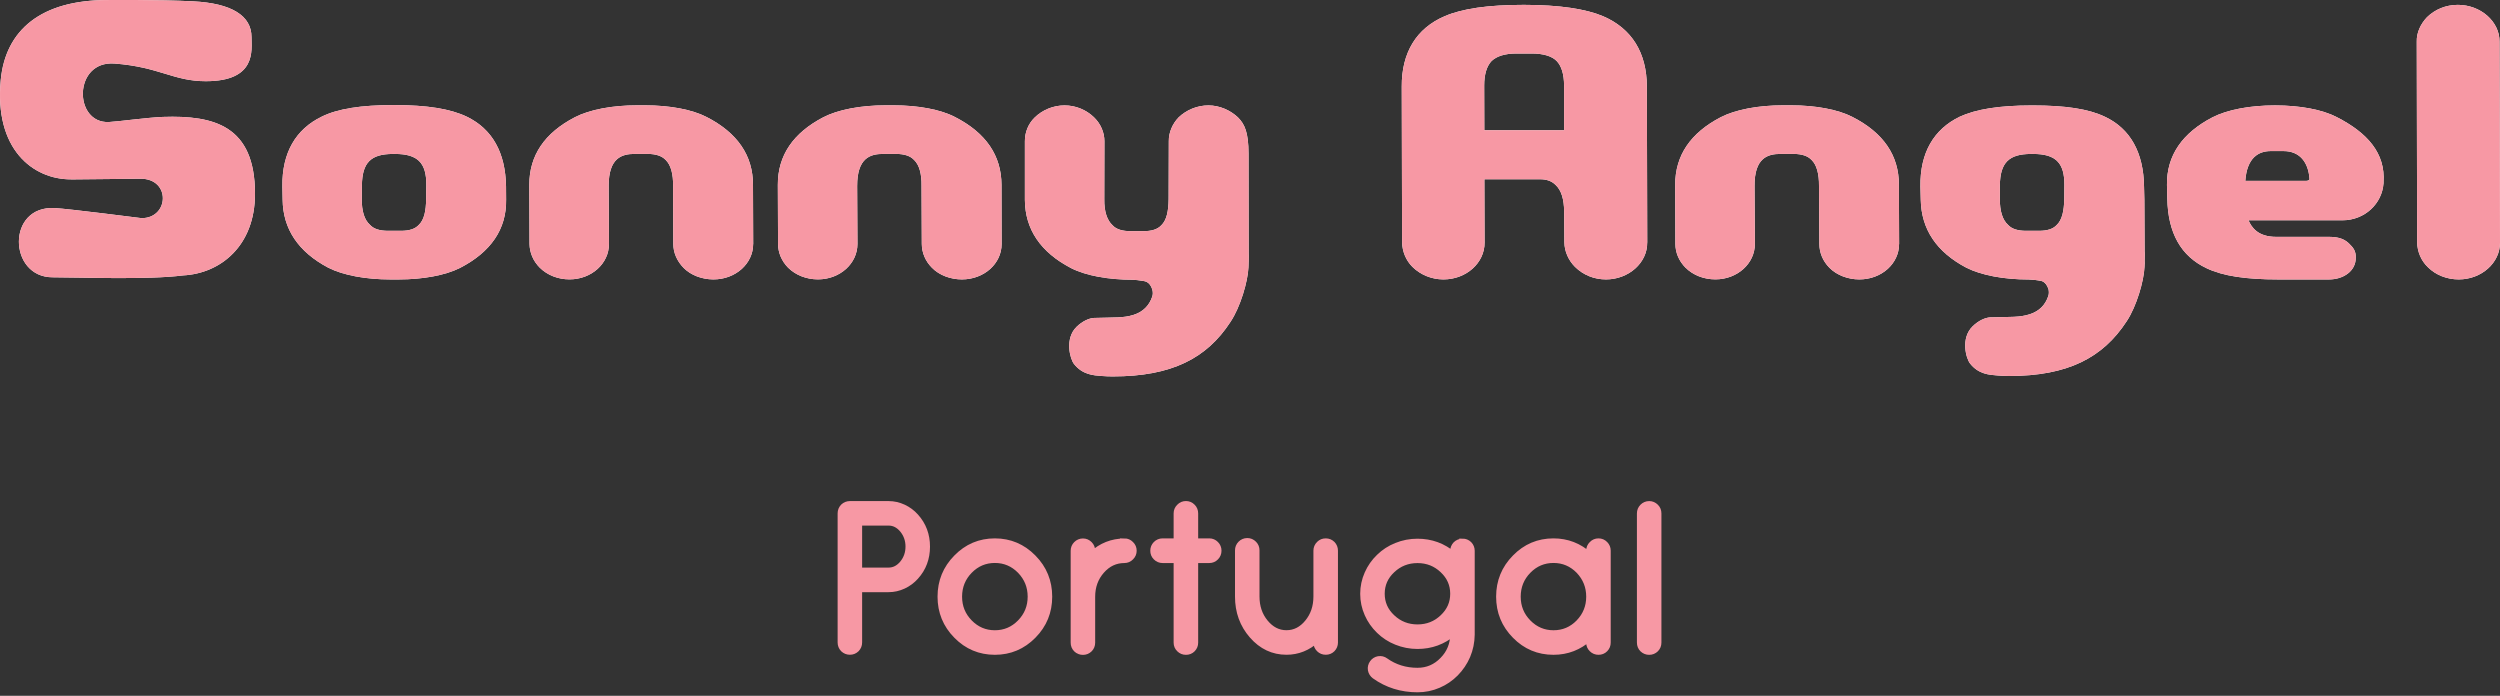
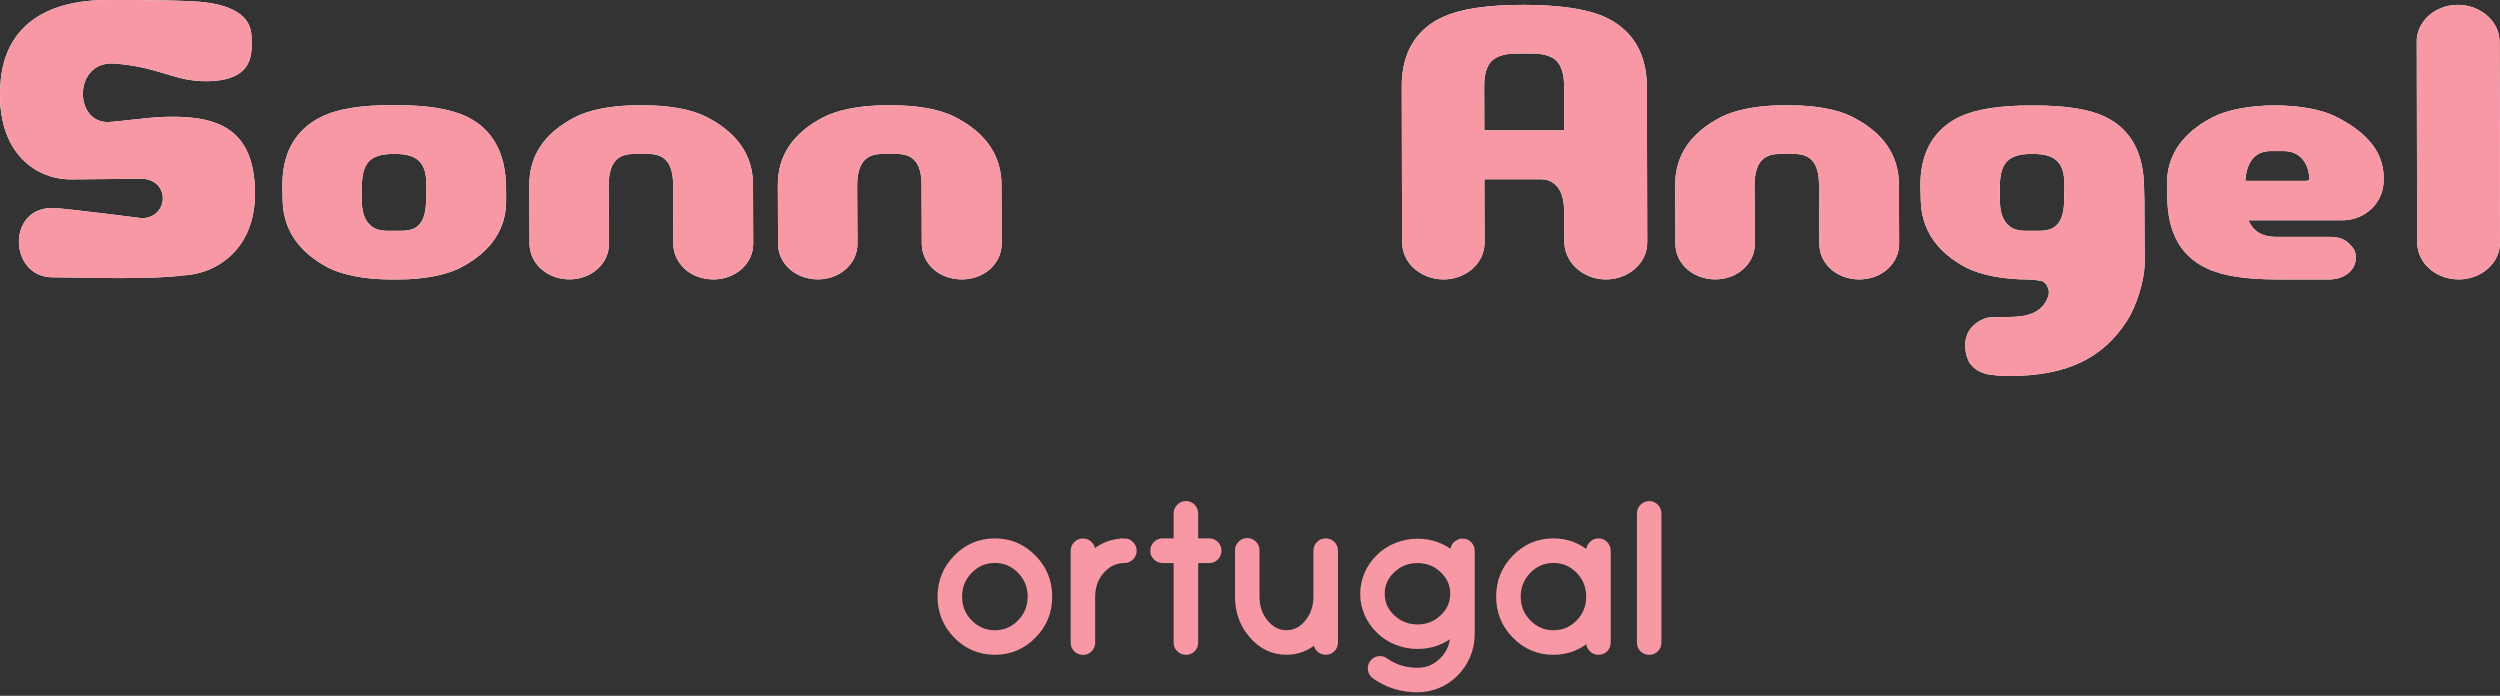
<svg xmlns="http://www.w3.org/2000/svg" fill="none" viewBox="0 0 600 167" height="167" width="600">
  <rect x="0" y="0" width="600" height="167" fill="#333333" stroke="none" />
  <g clip-path="url(#clip0_4031_173)">
    <path fill="white" d="M17.04 43.059C21.34 43.059 30.68 42.889 33.73 42.889C41.04 42.889 40.6 52.359 33.99 52.359C33.99 52.359 16.56 50.129 13.19 49.939C1.5 49.259 1.99 66.549 12.61 66.549C19.12 66.549 35.48 67.199 43.93 66.099C52.91 65.639 61.2 59.009 61.2 46.519C61.2 30.139 51.35 27.659 39.15 28.059C35.49 28.189 28.19 29.199 26.13 29.289C17.63 29.659 17.56 14.529 27.47 15.249C38.27 16.069 41.6 19.489 49.38 19.489C61.64 19.489 60.36 12.019 60.36 8.889C60.36 3.769 55.58 0.779 46.31 0.319C38.01 -0.101 25.8 0.009 25.8 0.009C9.83 0.009 1.34 7.219 0.18 19.169C-1.41 35.739 7.82 43.049 17.04 43.049V43.059Z" />
    <path fill="white" d="M121.47 47.899C121.59 54.959 117.83 60.459 110.46 64.269C106.96 66.059 101.53 67.069 95.67 67.069H93.69C87.82 67.069 82.39 66.069 78.82 64.269C71.59 60.459 67.9 54.959 67.83 47.899L67.77 44.749C67.66 36.619 71.02 31.009 77.17 28.019C80.97 26.119 86.6 25.219 94.38 25.219H94.73C102.5 25.219 108.1 26.119 112.06 28.019C118.18 31.009 121.31 36.619 121.45 44.749L121.47 47.899ZM94.84 36.949H94.32C88.96 36.949 86.93 39.059 86.86 44.459L86.83 47.729C86.79 50.609 87.45 52.789 88.79 53.959C89.7 54.969 91.17 55.399 93.18 55.399H96.23C98.22 55.399 99.63 54.959 100.53 53.959C101.78 52.789 102.26 50.609 102.27 47.729L102.31 44.459C102.39 39.059 100.19 36.949 94.85 36.949H94.84Z" />
    <path fill="white" d="M180.76 58.559C180.76 63.259 176.55 67.059 171.22 67.059C168.5 67.059 165.78 66.059 164.04 64.259C162.45 62.629 161.6 60.629 161.59 58.549L161.54 44.639C161.59 41.749 160.99 39.569 159.77 38.399C158.85 37.409 157.39 36.939 155.41 36.939H152.32C149.27 36.939 146.06 37.859 146.08 44.639L146.15 58.549C146.17 63.249 141.94 67.049 136.69 67.049C133.91 67.049 131.39 66.049 129.55 64.249C127.93 62.619 127.12 60.619 127.08 58.539L127.03 44.359C127.03 37.309 130.7 31.889 138.02 28.109C141.59 26.289 147 25.279 152.89 25.279H154.85C160.73 25.279 166.14 26.289 169.63 28.109C176.98 31.889 180.72 37.309 180.72 44.359L180.77 58.539L180.76 58.559Z" />
    <path fill="white" d="M240.39 58.559C240.39 63.259 236.19 67.059 230.85 67.059C228.13 67.059 225.42 66.059 223.67 64.259C222.05 62.629 221.25 60.629 221.23 58.549L221.17 44.639C221.22 41.749 220.63 39.569 219.39 38.399C218.49 37.409 217.02 36.939 215.03 36.939H211.96C208.91 36.939 205.7 37.859 205.72 44.639L205.79 58.549C205.79 63.249 201.58 67.049 196.32 67.049C193.55 67.049 190.99 66.049 189.15 64.249C187.56 62.619 186.74 60.619 186.73 58.539L186.68 44.359C186.66 37.309 190.36 31.889 197.66 28.109C201.21 26.289 206.66 25.279 212.52 25.279H214.5C220.37 25.279 225.79 26.289 229.24 28.109C236.61 31.889 240.33 37.309 240.36 44.359L240.39 58.539V58.559Z" />
    <path fill="white" d="M395.33 58.21C395.39 63.08 390.86 67.06 385.44 67.06C382.55 67.06 379.98 65.98 378.02 64.07C376.41 62.45 375.49 60.35 375.45 58.2L375.39 50.69C375.36 47.89 374.75 45.64 373.32 44.37C372.45 43.48 371.23 43.02 369.62 43.02H356.25L356.3 58.21C356.33 63.08 351.92 67.06 346.42 67.06C343.63 67.06 340.96 65.98 339 64.07C337.38 62.45 336.57 60.35 336.5 58.2L336.42 20.78C336.37 12.64 339.93 6.77 346.75 3.88C350.95 2.07 357.12 1.17 365.63 1.17H365.8C374.3 1.17 380.62 2.16 384.71 3.88C391.65 6.86 395.21 12.64 395.25 20.78L395.34 58.2L395.33 58.21ZM373.6 14.65C372.49 13.48 370.39 12.84 367.61 12.84H363.98C361.18 12.84 359.19 13.48 357.97 14.65C356.85 15.83 356.2 17.81 356.21 20.53C356.21 20.53 356.25 27.31 356.24 31.27H375.38V20.53C375.37 17.81 374.75 15.84 373.61 14.65H373.6Z" />
    <path fill="white" d="M455.78 58.559C455.78 63.259 451.58 67.059 446.24 67.059C443.53 67.059 440.83 66.059 439.06 64.259C437.45 62.629 436.66 60.629 436.64 58.549L436.56 44.639C436.59 41.749 436.01 39.569 434.79 38.399C433.87 37.409 432.4 36.939 430.42 36.939H427.33C424.26 36.939 421.05 37.859 421.09 44.639L421.17 58.549C421.17 63.249 416.95 67.049 411.7 67.049C408.9 67.049 406.37 66.049 404.53 64.249C402.92 62.619 402.1 60.619 402.09 58.539L402.04 44.359C402.04 37.309 405.72 31.889 413.02 28.109C416.59 26.289 422.02 25.279 427.88 25.279H429.9C435.75 25.279 441.18 26.289 444.66 28.109C452.03 31.889 455.74 37.309 455.74 44.359L455.79 58.539L455.78 58.559Z" />
    <path fill="white" d="M572.04 44.019C571.71 48.819 567.59 52.869 562.15 52.869H539.64C540.38 54.589 541.9 56.849 546.31 56.849H558.89C560.68 56.849 562.38 57.109 563.72 58.399C564.83 59.469 565.43 60.279 565.38 61.819C565.43 64.999 562.47 67.069 558.95 67.069H546.82C539.06 67.069 533.5 66.259 529.55 64.359C523.42 61.469 520.29 55.879 520.15 47.629L520.07 44.379C519.98 37.329 523.74 31.909 531.05 28.129C534.63 26.309 540.06 25.299 545.92 25.299H546.12C551.97 25.299 557.4 26.309 560.86 28.129C568.23 31.909 572.52 36.789 572.05 43.739V44.009L572.04 44.019ZM548.07 36.259H544.98C542.1 36.259 539.27 37.779 538.87 43.409H553.51C553.89 43.409 554.2 43.209 554.25 43.129C554.25 43.062 554.26 43.005 554.28 42.959C554.03 38.959 551.94 36.259 548.06 36.259H548.07Z" />
    <path fill="white" d="M600 58.21C600.03 63.08 595.54 67.06 590.11 67.06C587.21 67.06 584.57 65.98 582.74 64.17C581 62.54 580.18 60.35 580.11 58.21L580.02 10.01C579.95 7.87 580.92 5.79 582.47 4.14C584.41 2.25 586.99 1.17 589.89 1.17C595.34 1.17 599.91 5.15 599.89 10L600 58.2V58.21Z" />
-     <path fill="white" d="M299.68 60.609L299.65 36.889C299.64 31.809 298.74 29.819 297.12 28.189C295.3 26.469 292.72 25.299 290.02 25.299C287.32 25.299 284.72 26.389 282.85 28.189C281.38 29.729 280.48 31.809 280.51 33.889L280.47 47.799C280.44 50.699 279.97 52.869 278.74 54.039C277.83 55.049 276.4 55.479 274.43 55.479H271.36C269.37 55.479 267.89 55.049 266.99 54.039C265.69 52.869 264.98 50.699 265.03 47.799L265.06 33.889C265.06 31.819 264.19 29.739 262.59 28.189C260.75 26.389 258.21 25.299 255.49 25.299C252.77 25.299 250.19 26.389 248.34 28.189C246.75 29.729 245.96 31.809 245.97 33.889V47.979C246.02 55.049 249.75 60.539 257.03 64.329C260.58 66.159 266.01 67.139 271.88 67.139H271.76C272.53 67.179 273.42 67.249 274.31 67.419H274.25C275.29 67.499 276.1 68.029 276.57 69.549C276.71 70.129 276.73 70.709 276.51 71.259C275.82 73.269 274.39 74.839 272.03 75.579C269.64 76.329 267.65 76.159 262.57 76.309C261.36 76.369 259.79 77.079 258.38 78.439C255.46 81.289 256.83 86.159 257.75 87.339C259.82 89.959 262.43 90.089 264.43 90.239C265.76 90.309 265.76 90.339 267.09 90.339C281.23 90.339 289.65 85.969 295.31 77.259C297.73 73.639 299.49 67.479 299.63 64.159C299.75 61.509 299.68 60.599 299.68 60.599V60.609Z" />
    <path fill="white" d="M514.71 62.779C514.78 61.139 514.73 60.469 514.73 60.469H514.71L514.65 47.999L514.57 44.759C514.45 36.629 511.3 30.909 505.2 28.029C501.23 26.129 495.69 25.309 487.92 25.309H487.56C479.78 25.309 474.16 26.229 470.3 28.029C464.14 31.019 460.78 36.629 460.9 44.759L460.98 47.999C461.13 54.969 464.7 60.469 471.98 64.279C475.55 66.069 480.96 67.079 486.83 67.079H486.93C487.85 67.119 489 67.219 490.11 67.479C490.76 67.749 491.28 68.329 491.64 69.409C491.76 69.999 491.77 70.589 491.56 71.129C490.88 73.149 489.45 74.699 487.08 75.439C484.69 76.199 482.7 76.029 477.61 76.169C476.42 76.249 474.84 76.949 473.45 78.299C470.49 81.159 471.86 86.029 472.8 87.219C474.84 89.839 477.48 89.969 479.48 90.119C480.83 90.179 480.8 90.239 482.14 90.239C496.28 90.239 504.67 85.859 510.37 77.149C512.79 73.539 514.54 67.359 514.68 64.059C514.71 63.739 514.72 63.509 514.72 63.239L514.74 63.219L514.72 62.799L514.71 62.779ZM486.28 55.399C484.3 55.399 482.81 54.959 481.92 53.959C480.61 52.789 479.93 50.609 479.97 47.729V44.459C480.04 39.059 482.12 36.949 487.46 36.949H487.99C493.33 36.949 495.51 39.059 495.45 44.459L495.42 47.729C495.38 50.609 494.89 52.789 493.65 53.959C492.75 54.969 491.33 55.399 489.34 55.399H486.27H486.28Z" />
    <path fill="#F798A4" d="M17.04 43.059C21.34 43.059 30.68 42.889 33.73 42.889C41.04 42.889 40.6 52.359 33.99 52.359C33.99 52.359 16.56 50.129 13.19 49.939C1.5 49.259 1.99 66.549 12.61 66.549C19.12 66.549 35.48 67.199 43.93 66.099C52.91 65.639 61.2 59.009 61.2 46.519C61.2 30.139 51.35 27.659 39.15 28.059C35.49 28.189 28.19 29.199 26.13 29.289C17.63 29.659 17.56 14.529 27.47 15.249C38.27 16.069 41.6 19.489 49.38 19.489C61.64 19.489 60.36 12.019 60.36 8.889C60.36 3.769 55.58 0.779 46.31 0.319C38.01 -0.101 25.8 0.009 25.8 0.009C9.83 0.009 1.34 7.219 0.18 19.169C-1.41 35.739 7.82 43.049 17.04 43.049V43.059Z" />
    <path fill="#F798A4" d="M121.47 47.899C121.59 54.959 117.83 60.459 110.46 64.269C106.96 66.059 101.53 67.069 95.67 67.069H93.69C87.82 67.069 82.39 66.069 78.82 64.269C71.59 60.459 67.9 54.959 67.83 47.899L67.77 44.749C67.66 36.619 71.02 31.009 77.17 28.019C80.97 26.119 86.6 25.219 94.38 25.219H94.73C102.5 25.219 108.1 26.119 112.06 28.019C118.18 31.009 121.31 36.619 121.45 44.749L121.47 47.899ZM94.84 36.949H94.32C88.96 36.949 86.93 39.059 86.86 44.459L86.83 47.729C86.79 50.609 87.45 52.789 88.79 53.959C89.7 54.969 91.17 55.399 93.18 55.399H96.23C98.22 55.399 99.63 54.959 100.53 53.959C101.78 52.789 102.26 50.609 102.27 47.729L102.31 44.459C102.39 39.059 100.19 36.949 94.85 36.949H94.84Z" />
    <path fill="#F798A4" d="M180.76 58.559C180.76 63.259 176.55 67.059 171.22 67.059C168.5 67.059 165.78 66.059 164.04 64.259C162.45 62.629 161.6 60.629 161.59 58.549L161.54 44.639C161.59 41.749 160.99 39.569 159.77 38.399C158.85 37.409 157.39 36.939 155.41 36.939H152.32C149.27 36.939 146.06 37.859 146.08 44.639L146.15 58.549C146.17 63.249 141.94 67.049 136.69 67.049C133.91 67.049 131.39 66.049 129.55 64.249C127.93 62.619 127.12 60.619 127.08 58.539L127.03 44.359C127.03 37.309 130.7 31.889 138.02 28.109C141.59 26.289 147 25.279 152.89 25.279H154.85C160.73 25.279 166.14 26.289 169.63 28.109C176.98 31.889 180.72 37.309 180.72 44.359L180.77 58.539L180.76 58.559Z" />
    <path fill="#F798A4" d="M240.39 58.559C240.39 63.259 236.19 67.059 230.85 67.059C228.13 67.059 225.42 66.059 223.67 64.259C222.05 62.629 221.25 60.629 221.23 58.549L221.17 44.639C221.22 41.749 220.63 39.569 219.39 38.399C218.49 37.409 217.02 36.939 215.03 36.939H211.96C208.91 36.939 205.7 37.859 205.72 44.639L205.79 58.549C205.79 63.249 201.58 67.049 196.32 67.049C193.55 67.049 190.99 66.049 189.15 64.249C187.56 62.619 186.74 60.619 186.73 58.539L186.68 44.359C186.66 37.309 190.36 31.889 197.66 28.109C201.21 26.289 206.66 25.279 212.52 25.279H214.5C220.37 25.279 225.79 26.289 229.24 28.109C236.61 31.889 240.33 37.309 240.36 44.359L240.39 58.539V58.559Z" />
    <path fill="#F798A4" d="M395.33 58.21C395.39 63.08 390.86 67.06 385.44 67.06C382.55 67.06 379.98 65.98 378.02 64.07C376.41 62.45 375.49 60.35 375.45 58.2L375.39 50.69C375.36 47.89 374.75 45.64 373.32 44.37C372.45 43.48 371.23 43.02 369.62 43.02H356.25L356.3 58.21C356.33 63.08 351.92 67.06 346.42 67.06C343.63 67.06 340.96 65.98 339 64.07C337.38 62.45 336.57 60.35 336.5 58.2L336.42 20.78C336.37 12.64 339.93 6.77 346.75 3.88C350.95 2.07 357.12 1.17 365.63 1.17H365.8C374.3 1.17 380.62 2.16 384.71 3.88C391.65 6.86 395.21 12.64 395.25 20.78L395.34 58.2L395.33 58.21ZM373.6 14.65C372.49 13.48 370.39 12.84 367.61 12.84H363.98C361.18 12.84 359.19 13.48 357.97 14.65C356.85 15.83 356.2 17.81 356.21 20.53C356.21 20.53 356.25 27.31 356.24 31.27H375.38V20.53C375.37 17.81 374.75 15.84 373.61 14.65H373.6Z" />
    <path fill="#F798A4" d="M455.78 58.559C455.78 63.259 451.58 67.059 446.24 67.059C443.53 67.059 440.83 66.059 439.06 64.259C437.45 62.629 436.66 60.629 436.64 58.549L436.56 44.639C436.59 41.749 436.01 39.569 434.79 38.399C433.87 37.409 432.4 36.939 430.42 36.939H427.33C424.26 36.939 421.05 37.859 421.09 44.639L421.17 58.549C421.17 63.249 416.95 67.049 411.7 67.049C408.9 67.049 406.37 66.049 404.53 64.249C402.92 62.619 402.1 60.619 402.09 58.539L402.04 44.359C402.04 37.309 405.72 31.889 413.02 28.109C416.59 26.289 422.02 25.279 427.88 25.279H429.9C435.75 25.279 441.18 26.289 444.66 28.109C452.03 31.889 455.74 37.309 455.74 44.359L455.79 58.539L455.78 58.559Z" />
    <path fill="#F798A4" d="M572.04 44.019C571.71 48.819 567.59 52.869 562.15 52.869H539.64C540.38 54.589 541.9 56.849 546.31 56.849H558.89C560.68 56.849 562.38 57.109 563.72 58.399C564.83 59.469 565.43 60.279 565.38 61.819C565.43 64.999 562.47 67.069 558.95 67.069H546.82C539.06 67.069 533.5 66.259 529.55 64.359C523.42 61.469 520.29 55.879 520.15 47.629L520.07 44.379C519.98 37.329 523.74 31.909 531.05 28.129C534.63 26.309 540.06 25.299 545.92 25.299H546.12C551.97 25.299 557.4 26.309 560.86 28.129C568.23 31.909 572.52 36.789 572.05 43.739V44.009L572.04 44.019ZM548.07 36.259H544.98C542.1 36.259 539.27 37.779 538.87 43.409H553.51C553.89 43.409 554.2 43.209 554.25 43.129C554.25 43.062 554.26 43.005 554.28 42.959C554.03 38.959 551.94 36.259 548.06 36.259H548.07Z" />
    <path fill="#F798A4" d="M600 58.21C600.03 63.08 595.54 67.06 590.11 67.06C587.21 67.06 584.57 65.98 582.74 64.17C581 62.54 580.18 60.35 580.11 58.21L580.02 10.01C579.95 7.87 580.92 5.79 582.47 4.14C584.41 2.25 586.99 1.17 589.89 1.17C595.34 1.17 599.91 5.15 599.89 10L600 58.2V58.21Z" />
-     <path fill="#F798A4" d="M299.68 60.609L299.65 36.889C299.64 31.809 298.74 29.819 297.12 28.189C295.3 26.469 292.72 25.299 290.02 25.299C287.32 25.299 284.72 26.389 282.85 28.189C281.38 29.729 280.48 31.809 280.51 33.889L280.47 47.799C280.44 50.699 279.97 52.869 278.74 54.039C277.83 55.049 276.4 55.479 274.43 55.479H271.36C269.37 55.479 267.89 55.049 266.99 54.039C265.69 52.869 264.98 50.699 265.03 47.799L265.06 33.889C265.06 31.819 264.19 29.739 262.59 28.189C260.75 26.389 258.21 25.299 255.49 25.299C252.77 25.299 250.19 26.389 248.34 28.189C246.75 29.729 245.96 31.809 245.97 33.889V47.979C246.02 55.049 249.75 60.539 257.03 64.329C260.58 66.159 266.01 67.139 271.88 67.139H271.76C272.53 67.179 273.42 67.249 274.31 67.419H274.25C275.29 67.499 276.1 68.029 276.57 69.549C276.71 70.129 276.73 70.709 276.51 71.259C275.82 73.269 274.39 74.839 272.03 75.579C269.64 76.329 267.65 76.159 262.57 76.309C261.36 76.369 259.79 77.079 258.38 78.439C255.46 81.289 256.83 86.159 257.75 87.339C259.82 89.959 262.43 90.089 264.43 90.239C265.76 90.309 265.76 90.339 267.09 90.339C281.23 90.339 289.65 85.969 295.31 77.259C297.73 73.639 299.49 67.479 299.63 64.159C299.75 61.509 299.68 60.599 299.68 60.599V60.609Z" />
    <path fill="#F798A4" d="M514.71 62.779C514.78 61.139 514.73 60.469 514.73 60.469H514.71L514.65 47.999L514.57 44.759C514.45 36.629 511.3 30.909 505.2 28.029C501.23 26.129 495.69 25.309 487.92 25.309H487.56C479.78 25.309 474.16 26.229 470.3 28.029C464.14 31.019 460.78 36.629 460.9 44.759L460.98 47.999C461.13 54.969 464.7 60.469 471.98 64.279C475.55 66.069 480.96 67.079 486.83 67.079H486.93C487.85 67.119 489 67.219 490.11 67.479C490.76 67.749 491.28 68.329 491.64 69.409C491.76 69.999 491.77 70.589 491.56 71.129C490.88 73.149 489.45 74.699 487.08 75.439C484.69 76.199 482.7 76.029 477.61 76.169C476.42 76.249 474.84 76.949 473.45 78.299C470.49 81.159 471.86 86.029 472.8 87.219C474.84 89.839 477.48 89.969 479.48 90.119C480.83 90.179 480.8 90.239 482.14 90.239C496.28 90.239 504.67 85.859 510.37 77.149C512.79 73.539 514.54 67.359 514.68 64.059C514.71 63.739 514.72 63.509 514.72 63.239L514.74 63.219L514.72 62.799L514.71 62.779ZM486.28 55.399C484.3 55.399 482.81 54.959 481.92 53.959C480.61 52.789 479.93 50.609 479.97 47.729V44.459C480.04 39.059 482.12 36.949 487.46 36.949H487.99C493.33 36.949 495.51 39.059 495.45 44.459L495.42 47.729C495.38 50.609 494.89 52.789 493.65 53.959C492.75 54.969 491.33 55.399 489.34 55.399H486.27H486.28Z" />
-     <path stroke-miterlimit="10" stroke-width="1.5" stroke="#F798A4" fill="#F798A4" d="M206.16 141.35V154.19C206.16 154.8 205.95 155.32 205.53 155.76C205.09 156.18 204.58 156.39 203.98 156.39C203.38 156.39 202.85 156.18 202.41 155.76C201.99 155.32 201.78 154.8 201.78 154.19V123.21C201.78 122.6 201.99 122.08 202.41 121.64C202.85 121.22 203.37 121.01 203.98 121.01H213.26C214.49 121.01 215.68 121.28 216.82 121.81C217.93 122.33 218.91 123.05 219.75 123.99C221.55 125.99 222.45 128.39 222.45 131.19C222.45 133.99 221.55 136.4 219.75 138.39C218.91 139.33 217.93 140.05 216.82 140.57C215.68 141.1 214.49 141.37 213.26 141.37H206.16V141.35ZM213.26 136.97C214.56 136.97 215.68 136.4 216.64 135.26C217.59 134.1 218.07 132.74 218.07 131.18C218.07 129.62 217.59 128.26 216.64 127.1C215.69 125.96 214.56 125.39 213.26 125.39H206.16V136.97H213.26Z" />
    <path stroke-miterlimit="10" stroke-width="1.5" stroke="#F798A4" fill="#F798A4" d="M238.77 129.961C242.35 129.961 245.41 131.261 247.96 133.851C250.51 136.431 251.78 139.551 251.78 143.201C251.78 146.851 250.51 149.951 247.96 152.531C245.41 155.111 242.35 156.401 238.77 156.401C235.19 156.401 232.11 155.111 229.58 152.531C227.03 149.951 225.76 146.841 225.76 143.201C225.76 139.561 227.03 136.431 229.58 133.851C232.11 131.261 235.17 129.961 238.77 129.961ZM238.77 152.011C241.14 152.011 243.18 151.151 244.86 149.431C246.55 147.701 247.39 145.621 247.39 143.201C247.39 140.781 246.55 138.681 244.86 136.941C243.17 135.221 241.14 134.361 238.77 134.361C236.4 134.361 234.36 135.221 232.68 136.941C230.99 138.671 230.15 140.761 230.15 143.201C230.15 145.641 230.99 147.701 232.68 149.431C234.37 151.151 236.4 152.011 238.77 152.011Z" />
    <path stroke-miterlimit="10" stroke-width="1.5" stroke="#F798A4" fill="#F798A4" d="M269.84 129.961C270.45 129.961 270.96 130.181 271.39 130.621C271.83 131.041 272.05 131.561 272.05 132.171C272.05 132.781 271.83 133.291 271.39 133.721C270.97 134.161 270.45 134.381 269.84 134.381C267.7 134.381 265.87 135.241 264.36 136.961C262.84 138.691 262.09 140.781 262.09 143.221V154.241C262.09 154.851 261.88 155.361 261.46 155.791C261.02 156.211 260.51 156.421 259.91 156.421C259.31 156.421 258.78 156.211 258.34 155.791C257.92 155.371 257.71 154.851 257.71 154.241V132.191C257.71 131.581 257.92 131.071 258.34 130.641C258.76 130.211 259.3 129.981 259.91 129.981C260.52 129.981 261.02 130.201 261.46 130.641C261.9 131.081 262.09 131.581 262.09 132.191V133.061C264.34 131.011 266.93 129.991 269.85 129.991L269.84 129.961Z" />
    <path stroke-miterlimit="10" stroke-width="1.5" stroke="#F798A4" fill="#F798A4" d="M290.23 129.96C290.84 129.96 291.35 130.18 291.78 130.62C292.2 131.04 292.41 131.56 292.41 132.17C292.41 132.78 292.2 133.29 291.78 133.72C291.36 134.16 290.84 134.38 290.23 134.38H286.81V154.23C286.81 154.84 286.6 155.35 286.18 155.78C285.76 156.21 285.24 156.41 284.63 156.41C284.02 156.41 283.51 156.2 283.08 155.78C282.64 155.36 282.42 154.84 282.42 154.23V134.38H279.02C278.41 134.38 277.89 134.16 277.45 133.72C277.01 133.28 276.82 132.78 276.82 132.17C276.82 131.56 277.03 131.05 277.45 130.62C277.87 130.19 278.41 129.96 279.02 129.96H282.42V123.21C282.42 122.6 282.64 122.09 283.08 121.66C283.5 121.22 284.02 121 284.63 121C285.24 121 285.75 121.22 286.18 121.66C286.6 122.08 286.81 122.6 286.81 123.21V129.96H290.23Z" />
    <path stroke-miterlimit="10" stroke-width="1.5" stroke="#F798A4" fill="#F798A4" d="M318.18 129.961C318.79 129.961 319.3 130.171 319.73 130.591C320.15 131.031 320.36 131.551 320.36 132.161V154.211C320.36 154.801 320.15 155.321 319.73 155.761C319.31 156.181 318.79 156.391 318.18 156.391C317.57 156.391 317.06 156.181 316.63 155.761C316.2 155.341 315.97 154.811 315.97 154.211V153.511C313.86 155.431 311.45 156.391 308.75 156.391C305.55 156.391 302.81 155.101 300.55 152.521C298.28 149.931 297.15 146.811 297.15 143.171V132.091C297.15 131.481 297.36 130.971 297.78 130.541C298.2 130.111 298.74 129.881 299.35 129.881C299.96 129.881 300.46 130.101 300.9 130.541C301.34 130.981 301.53 131.481 301.53 132.091V143.171C301.53 145.611 302.23 147.691 303.64 149.401C305.06 151.131 306.76 152.001 308.75 152.001C310.74 152.001 312.45 151.131 313.86 149.401C315.27 147.681 315.97 145.601 315.97 143.171V132.161C315.97 131.551 316.19 131.031 316.63 130.591C317.07 130.151 317.57 129.961 318.18 129.961Z" />
    <path stroke-miterlimit="10" stroke-width="1.5" stroke="#F798A4" fill="#F798A4" d="M350.98 130.01C351.59 130.01 352.11 130.22 352.55 130.64C352.97 131.08 353.18 131.6 353.18 132.21V152.25C353.18 152.25 353.18 152.25 353.18 152.32C353.16 154.1 352.81 155.8 352.13 157.41C351.46 158.97 350.52 160.36 349.32 161.58C348.13 162.78 346.77 163.71 345.22 164.37C343.63 165.06 341.95 165.4 340.2 165.4C336.36 165.4 332.93 164.33 329.93 162.19C329.45 161.83 329.15 161.35 329.04 160.76C328.95 160.17 329.08 159.62 329.44 159.12C329.78 158.64 330.25 158.34 330.85 158.23C331.46 158.14 332.01 158.27 332.49 158.63C334.72 160.22 337.29 161.02 340.2 161.02C342.58 161.02 344.6 160.15 346.27 158.42C347.96 156.7 348.8 154.62 348.8 152.19V151.86C346.33 153.95 343.46 155 340.2 155C338.43 155 336.75 154.67 335.14 154.02C333.58 153.4 332.2 152.5 331.02 151.35C329.82 150.19 328.89 148.87 328.23 147.37C327.54 145.82 327.2 144.21 327.2 142.52C327.2 140.83 327.54 139.22 328.23 137.67C328.89 136.17 329.82 134.84 331.02 133.69C332.21 132.53 333.58 131.64 335.14 131.02C336.75 130.36 338.44 130.04 340.2 130.04C343.47 130.04 346.33 131.09 348.8 133.18V132.24C348.8 131.63 349.01 131.11 349.43 130.67C349.87 130.25 350.38 130.04 350.98 130.04V130.01ZM340.2 150.61C342.58 150.61 344.6 149.81 346.27 148.22C347.96 146.64 348.8 144.74 348.8 142.5C348.8 140.26 347.96 138.36 346.27 136.78C344.6 135.19 342.57 134.39 340.2 134.39C337.83 134.39 335.79 135.19 334.11 136.78C332.42 138.36 331.58 140.26 331.58 142.5C331.58 144.74 332.42 146.64 334.11 148.22C335.8 149.81 337.83 150.61 340.2 150.61Z" />
    <path stroke-miterlimit="10" stroke-width="1.5" stroke="#F798A4" fill="#F798A4" d="M383.64 129.961C384.25 129.961 384.76 130.181 385.19 130.621C385.61 131.041 385.82 131.561 385.82 132.171V154.221C385.82 154.831 385.61 155.341 385.19 155.771C384.77 156.201 384.25 156.401 383.64 156.401C383.03 156.401 382.52 156.191 382.09 155.771C381.65 155.351 381.43 154.831 381.43 154.221V153.071C378.98 155.291 376.11 156.401 372.83 156.401C369.24 156.401 366.17 155.111 363.64 152.531C361.09 149.951 359.82 146.841 359.82 143.201C359.82 139.561 361.09 136.431 363.64 133.851C366.17 131.261 369.23 129.961 372.83 129.961C376.11 129.961 378.98 131.071 381.43 133.291V132.171C381.43 131.561 381.65 131.051 382.09 130.621C382.51 130.181 383.03 129.961 383.64 129.961ZM372.84 152.011C375.22 152.011 377.25 151.151 378.93 149.431C380.6 147.701 381.44 145.621 381.44 143.201C381.44 140.781 380.6 138.681 378.93 136.941C377.24 135.221 375.21 134.361 372.84 134.361C370.47 134.361 368.43 135.221 366.75 136.941C365.06 138.671 364.22 140.761 364.22 143.201C364.22 145.641 365.06 147.701 366.75 149.431C368.44 151.151 370.47 152.011 372.84 152.011Z" />
    <path stroke-miterlimit="10" stroke-width="1.5" stroke="#F798A4" fill="#F798A4" d="M395.81 121.01C396.4 121.01 396.92 121.23 397.36 121.67C397.8 122.11 397.99 122.61 397.99 123.22V154.23C397.99 154.84 397.78 155.35 397.36 155.78C396.92 156.2 396.41 156.41 395.81 156.41C395.21 156.41 394.68 156.2 394.24 155.78C393.82 155.36 393.61 154.84 393.61 154.23V123.22C393.61 122.61 393.82 122.1 394.24 121.67C394.66 121.24 395.2 121.01 395.81 121.01Z" />
  </g>
  <defs>
    <clipPath id="clip0_4031_173">
      <rect fill="white" height="166.14" width="600" />
    </clipPath>
  </defs>
</svg>